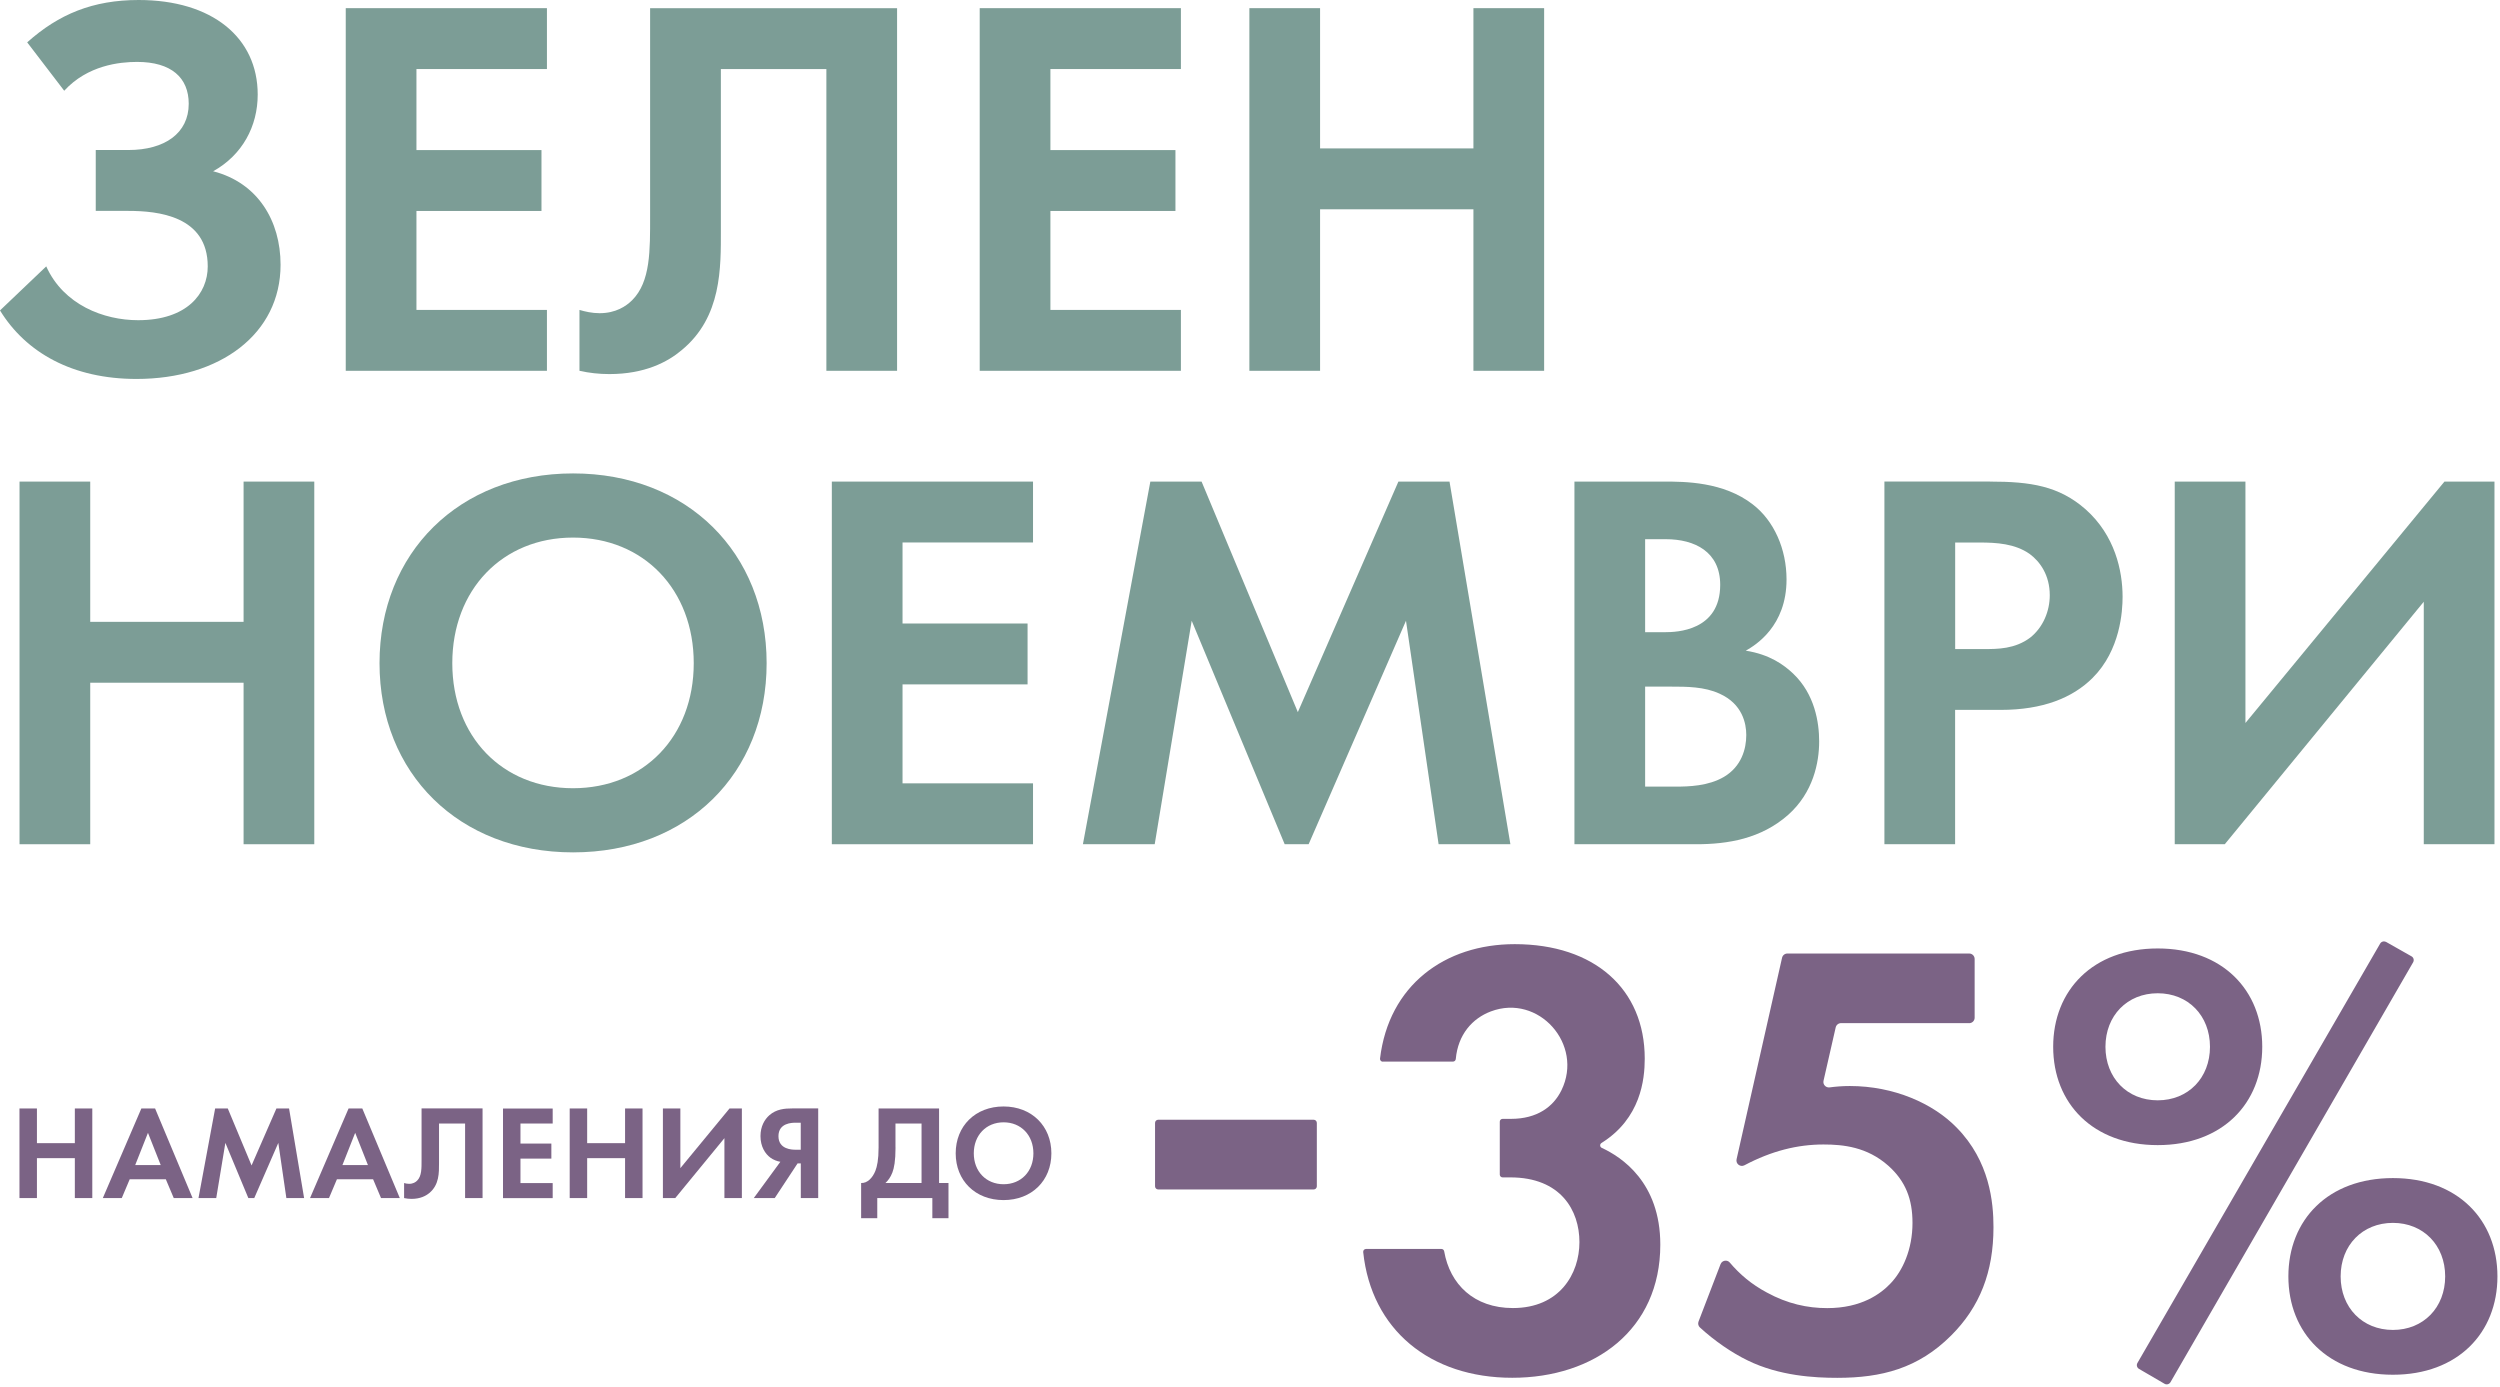
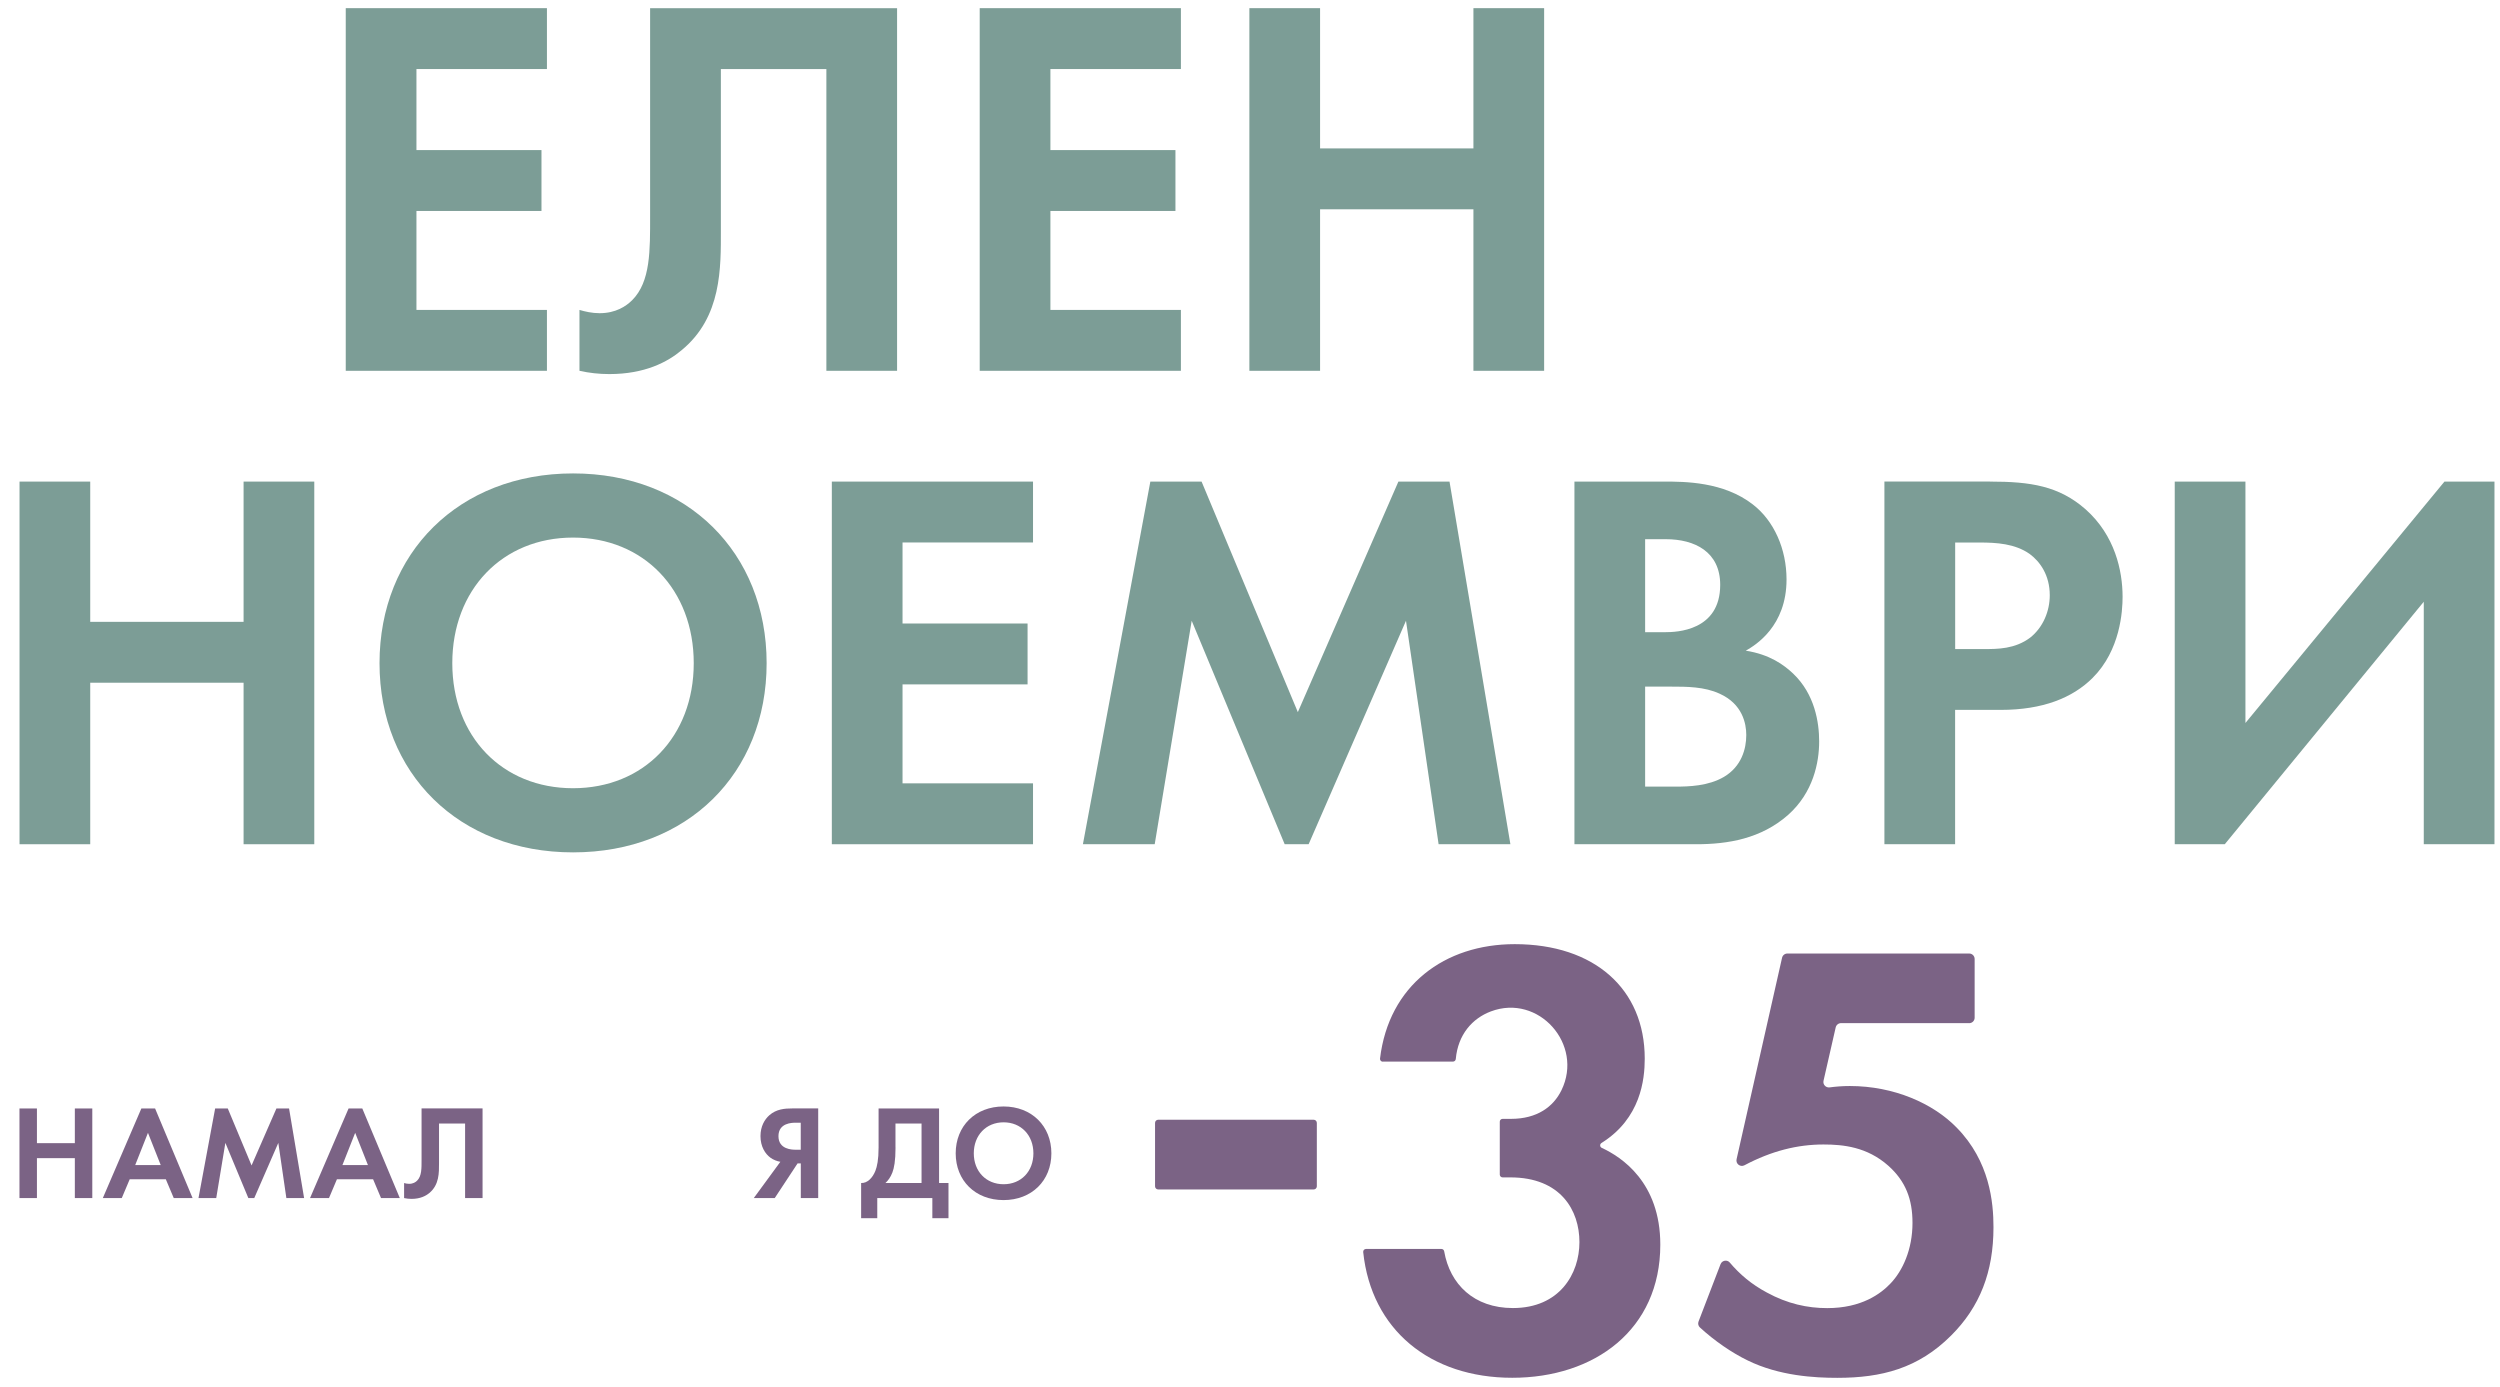
<svg xmlns="http://www.w3.org/2000/svg" width="658" height="365" viewBox="0 0 658 365" fill="none">
  <path d="M304.839 294.715H345.76C346.214 294.715 346.591 295.078 346.591 295.546V312.235C346.591 312.689 346.229 313.066 345.76 313.066H304.839C304.386 313.066 304.008 312.704 304.008 312.235V295.546C304.008 295.093 304.371 294.715 304.839 294.715Z" fill="#7B6385" />
  <path d="M363.963 279.444C363.525 279.444 363.177 279.051 363.222 278.628C365.52 259.324 380.259 248.5 398.671 248.5C419.638 248.5 432.895 260.291 432.895 278.628C432.895 284.145 431.837 294.379 421.512 300.834C421.013 301.151 421.059 301.877 421.588 302.119C426.727 304.507 436.992 311.128 436.992 327.59C436.992 350.024 419.638 362.631 398.021 362.631C376.404 362.631 360.955 350.024 358.793 329.54C358.748 329.102 359.095 328.724 359.534 328.724H379.382C379.745 328.724 380.047 328.981 380.108 329.344C381.619 338.036 387.953 344.279 398.187 344.279C410.477 344.279 415.707 335.27 415.707 326.925C415.707 318.581 410.794 309.889 397.522 309.889H395.481C395.073 309.889 394.741 309.556 394.741 309.148V295.226C394.741 294.817 395.073 294.485 395.481 294.485H397.688C404.581 294.485 408.859 291.295 410.976 286.957C416.871 274.894 404.959 261.47 392.397 266.202C387.545 268.031 383.736 272.263 383.161 278.733C383.131 279.111 382.813 279.414 382.42 279.414H363.948L363.963 279.444Z" fill="#7B6385" />
  <path d="M518.334 269.286H484.563C483.898 269.286 483.309 269.755 483.157 270.405L479.953 284.448C479.726 285.431 480.542 286.323 481.54 286.202C483.157 285.99 484.926 285.839 486.861 285.839C498.486 285.839 508.81 290.419 515.023 296.814C523.7 305.657 524.683 316.465 524.683 323.011C524.683 334.802 521.085 343.978 513.542 351.506C504.865 360.183 495.205 362.647 483.566 362.647C477.67 362.647 468.328 362.163 459.984 358.066C455.827 356.056 451.231 352.897 447.422 349.389C446.983 348.996 446.847 348.362 447.059 347.817L452.849 332.731C453.242 331.718 454.587 331.476 455.282 332.308C457.898 335.391 460.966 338.022 465.048 340.199C470.444 343.146 475.69 344.295 480.935 344.295C489.945 344.295 495.024 340.531 497.639 337.75C500.753 334.469 503.368 328.906 503.368 321.862C503.368 315.634 501.57 310.887 496.974 306.791C491.411 301.878 485.183 301.228 479.938 301.228C473.12 301.228 466.302 302.906 459.137 306.7C458.049 307.274 456.794 306.307 457.066 305.113L469.038 252.084C469.19 251.433 469.764 250.965 470.444 250.965H518.289C519.09 250.965 519.725 251.615 519.725 252.401V267.865C519.725 268.666 519.075 269.301 518.289 269.301L518.334 269.286Z" fill="#7B6385" />
-   <path d="M595.423 275.515C595.423 290.42 584.947 301.395 567.911 301.395C550.874 301.395 540.398 290.42 540.398 275.515C540.398 260.61 550.874 249.635 567.911 249.635C584.947 249.635 595.423 260.61 595.423 275.515ZM581.667 275.515C581.667 267.322 575.938 261.426 567.911 261.426C559.884 261.426 554.155 267.322 554.155 275.515C554.155 283.708 559.884 289.604 567.911 289.604C575.938 289.604 581.667 283.708 581.667 275.515ZM628.015 247.912L634.711 251.706C635.271 252.024 635.452 252.719 635.135 253.278L571.267 363.796C570.949 364.34 570.254 364.537 569.695 364.204L562.983 360.289C562.439 359.972 562.257 359.276 562.575 358.732L626.458 248.35C626.775 247.806 627.47 247.625 628.015 247.927V247.912ZM657.326 335.951C657.326 350.856 646.85 361.831 629.814 361.831C612.777 361.831 602.301 350.856 602.301 335.951C602.301 321.046 612.777 310.071 629.814 310.071C646.85 310.071 657.326 321.046 657.326 335.951ZM643.57 335.951C643.57 327.758 637.841 321.862 629.814 321.862C621.787 321.862 616.057 327.758 616.057 335.951C616.057 344.144 621.787 350.04 629.814 350.04C637.841 350.04 643.57 344.144 643.57 335.951Z" fill="#7B6385" />
  <path d="M9.72 300.88H19.698V291.75H24.293V315.332H19.698V304.826H9.72V315.332H5.125V291.75H9.72V300.88Z" fill="#7B6385" />
  <path d="M43.645 310.389H34.137L32.051 315.332H27.062L37.206 291.75H40.819L50.69 315.332H45.732L43.645 310.389ZM42.3 306.64L38.944 298.159L35.588 306.64H42.3Z" fill="#7B6385" />
  <path d="M56.626 291.75H59.952L66.21 306.746L72.755 291.75H76.081L80.042 315.332H75.371L73.254 300.805L66.921 315.332H65.363L59.317 300.805L56.913 315.332H52.242L56.626 291.75Z" fill="#7B6385" />
  <path d="M98.184 310.389H88.676L86.59 315.332H81.602L91.745 291.75H95.358L105.229 315.332H100.286L98.2 310.389H98.184ZM96.839 306.64L93.483 298.159L90.127 306.64H96.839Z" fill="#7B6385" />
  <path d="M127.009 291.753V315.335H122.413V295.714H115.55V306.175C115.55 308.609 115.626 311.828 113.011 313.99C112.089 314.761 110.607 315.547 108.309 315.547C107.644 315.547 106.994 315.471 106.359 315.335V311.375C106.707 311.481 107.176 311.586 107.675 311.586C108.733 311.586 109.413 311.133 109.791 310.74C111 309.546 110.955 307.49 110.955 305.253V291.738H127.009V291.753Z" fill="#7B6385" />
-   <path d="M145.467 295.711H136.986V300.987H145.119V304.947H136.986V311.387H145.467V315.348H132.391V291.766H145.467V295.726V295.711Z" fill="#7B6385" />
-   <path d="M154.541 300.88H164.518V291.75H169.113V315.332H164.518V304.826H154.541V315.332H149.945V291.75H154.541V300.88Z" fill="#7B6385" />
-   <path d="M179.072 291.75V307.456L192.012 291.75H195.262V315.332H190.667V299.565L177.727 315.332H174.477V291.75H179.072Z" fill="#7B6385" />
  <path d="M215.367 315.335H210.771V306.205H209.925L203.908 315.335H198.391L205.39 305.782C204.513 305.646 203.545 305.253 202.805 304.723C201.384 303.696 200.159 301.761 200.159 299.025C200.159 296.44 201.248 294.641 202.487 293.537C204.332 291.905 206.554 291.738 208.534 291.738H215.351V315.32L215.367 315.335ZM209.35 295.502C208.504 295.502 204.891 295.533 204.891 299.04C204.891 302.547 208.504 302.607 209.411 302.607H210.756V295.502H209.335H209.35Z" fill="#7B6385" />
  <path d="M247.162 291.75V311.371H249.641V320.638H245.393V315.332H230.896V320.638H226.648V311.371C228.342 311.447 229.687 309.95 230.397 308.182C230.851 307.018 231.244 305.249 231.244 301.999V291.75H247.162ZM235.703 301.999C235.703 305.642 235.31 307.441 234.887 308.575C234.388 309.89 233.723 310.737 233.043 311.371H242.551V295.711H235.688V301.999H235.703Z" fill="#7B6385" />
  <path d="M276.723 303.558C276.723 310.738 271.554 315.863 264.131 315.863C256.709 315.863 251.539 310.738 251.539 303.558C251.539 296.377 256.709 291.223 264.131 291.223C271.554 291.223 276.723 296.393 276.723 303.558ZM271.992 303.558C271.992 298.781 268.742 295.395 264.146 295.395C259.551 295.395 256.301 298.796 256.301 303.558C256.301 308.32 259.551 311.691 264.146 311.691C268.742 311.691 271.992 308.335 271.992 303.558Z" fill="#7B6385" />
-   <path d="M7.15 11.156C15.449 3.719 24.459 0 36.492 0C55.811 0 67.829 9.871 67.829 24.897C67.829 33.196 63.822 40.785 56.098 45.078C67.829 48.086 73.845 58.093 73.845 69.688C73.845 87.858 57.957 99.74 35.917 99.74C19.168 99.74 6.863 92.877 0 81.706L12.169 70.111C16.749 80.269 27.346 84.275 36.356 84.275C49.235 84.275 54.677 77.261 54.677 70.111C54.677 56.808 41.51 55.508 33.786 55.508H25.2V39.485H33.786C43.37 39.485 49.673 35.056 49.673 27.316C49.673 20.453 45.093 16.296 36.084 16.296C31.503 16.296 23.068 17.157 16.9 23.884L7.165 11.156H7.15Z" fill="#7C9D96" />
  <path d="M143.954 18.172H109.609V39.502H142.518V55.525H109.609V81.571H143.954V97.595H91V2.148H143.954V18.172Z" fill="#7C9D96" />
  <path d="M236.111 2.148V97.595H217.502V18.172H189.733V60.529C189.733 70.4 190.02 83.431 179.423 92.153C175.705 95.297 169.688 98.457 160.391 98.457C157.67 98.457 155.101 98.169 152.516 97.595V81.571C153.952 81.995 155.811 82.433 157.806 82.433C162.1 82.433 164.821 80.574 166.393 79.002C171.26 74.134 171.109 65.835 171.109 56.825V2.164H236.081L236.111 2.148Z" fill="#7C9D96" />
  <path d="M310.813 18.172H276.468V39.502H309.377V55.525H276.468V81.571H310.813V97.595H257.859V2.148H310.813V18.172Z" fill="#7C9D96" />
  <path d="M347.445 39.063H387.806V2.148H406.415V97.595H387.806V55.087H347.445V97.595H328.836V2.148H347.445V39.063Z" fill="#7C9D96" />
  <path d="M23.749 163.669H64.111V126.754H82.719V222.201H64.111V179.692H23.749V222.201H5.141V126.754H23.749V163.669Z" fill="#7C9D96" />
  <path d="M201.777 174.551C201.777 203.605 180.886 224.345 150.834 224.345C120.782 224.345 99.891 203.59 99.891 174.551C99.891 145.512 120.782 124.605 150.834 124.605C180.886 124.605 201.777 145.497 201.777 174.551ZM182.594 174.551C182.594 155.232 169.427 141.491 150.819 141.491C132.21 141.491 119.043 155.232 119.043 174.551C119.043 193.87 132.21 207.46 150.819 207.46C169.427 207.46 182.594 193.87 182.594 174.551Z" fill="#7C9D96" />
  <path d="M271.891 142.778H237.546V164.107H270.455V180.131H237.546V206.177H271.891V222.201H218.938V126.754H271.891V142.778Z" fill="#7C9D96" />
  <path d="M302.801 126.754H316.254L341.59 187.432L368.059 126.754H381.513L397.537 222.201H378.641L370.055 163.382L344.432 222.201H338.128L313.654 163.382L303.919 222.201H285.023L302.77 126.754H302.801Z" fill="#7C9D96" />
  <path d="M438.018 126.754C443.309 126.754 453.618 126.754 461.343 132.77C466.921 137.063 470.216 144.501 470.216 152.513C470.216 164.818 462.053 169.821 459.484 171.257C465.787 172.255 469.506 174.976 471.94 177.274C477.669 182.716 478.803 190.153 478.803 195.157C478.803 200.735 477.231 208.611 470.64 214.476C463.489 220.78 454.752 222.201 446.453 222.201H414.391V126.754H438.003H438.018ZM433.014 166.39H438.305C441.162 166.39 452.757 166.103 452.757 153.934C452.757 145.211 446.03 141.916 438.441 141.916H432.999V166.39H433.014ZM433.014 207.039H441.026C444.458 207.039 449.612 206.902 453.754 204.469C458.335 201.748 459.62 197.167 459.62 193.449C459.62 190.44 458.622 185.286 452.606 182.58C448.6 180.72 443.868 180.72 439.862 180.72H432.999V207.054L433.014 207.039Z" fill="#7C9D96" />
  <path d="M523.746 126.753C534.479 126.753 541.916 127.902 548.93 134.055C556.655 140.918 558.665 150.23 558.665 157.093C558.665 160.811 558.091 171.121 550.79 178.407C545.499 183.698 537.623 186.842 526.603 186.842H514.585V222.185H495.977V126.738H523.746V126.753ZM514.585 170.834H522.174C525.756 170.834 530.337 170.834 534.343 167.825C537.774 165.104 539.498 160.811 539.498 156.669C539.498 151.378 536.928 147.796 534.207 145.8C530.337 143.079 525.469 142.792 521.04 142.792H514.6V170.834H514.585Z" fill="#7C9D96" />
  <path d="M590.999 126.754V190.289L643.379 126.754H656.545V222.201H637.937V158.378L585.557 222.201H572.391V126.754H590.999Z" fill="#7C9D96" />
</svg>